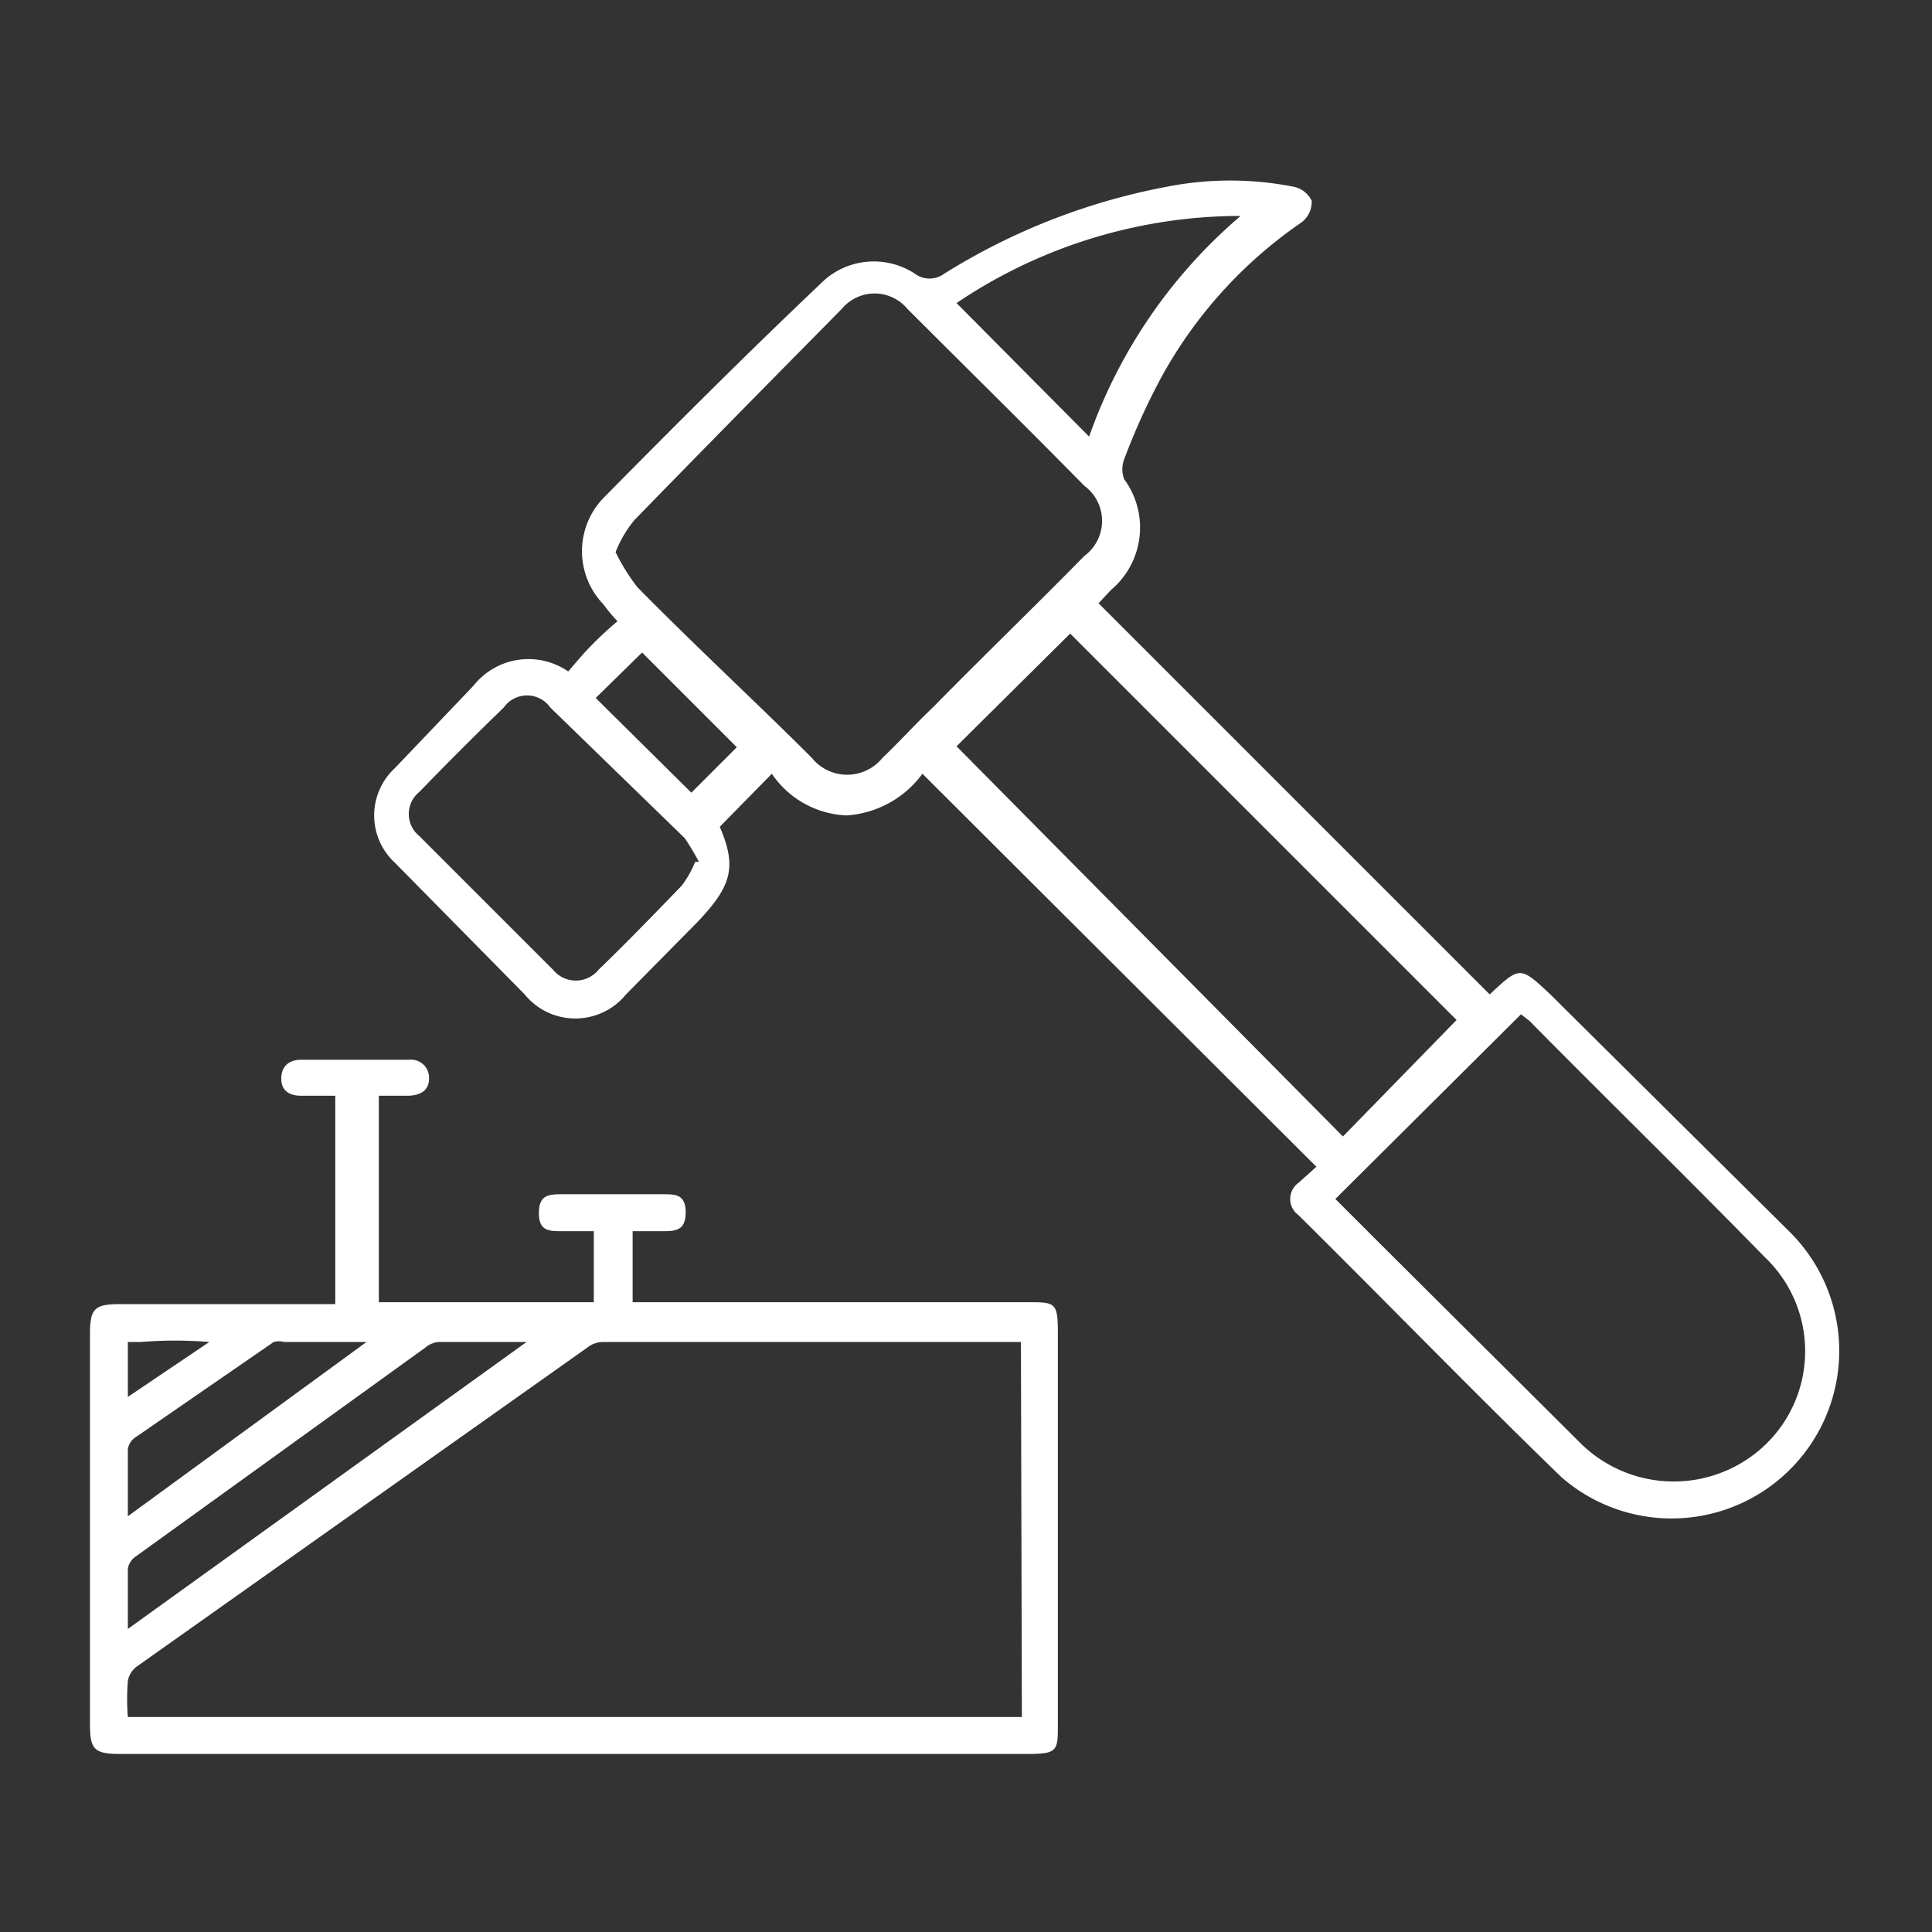
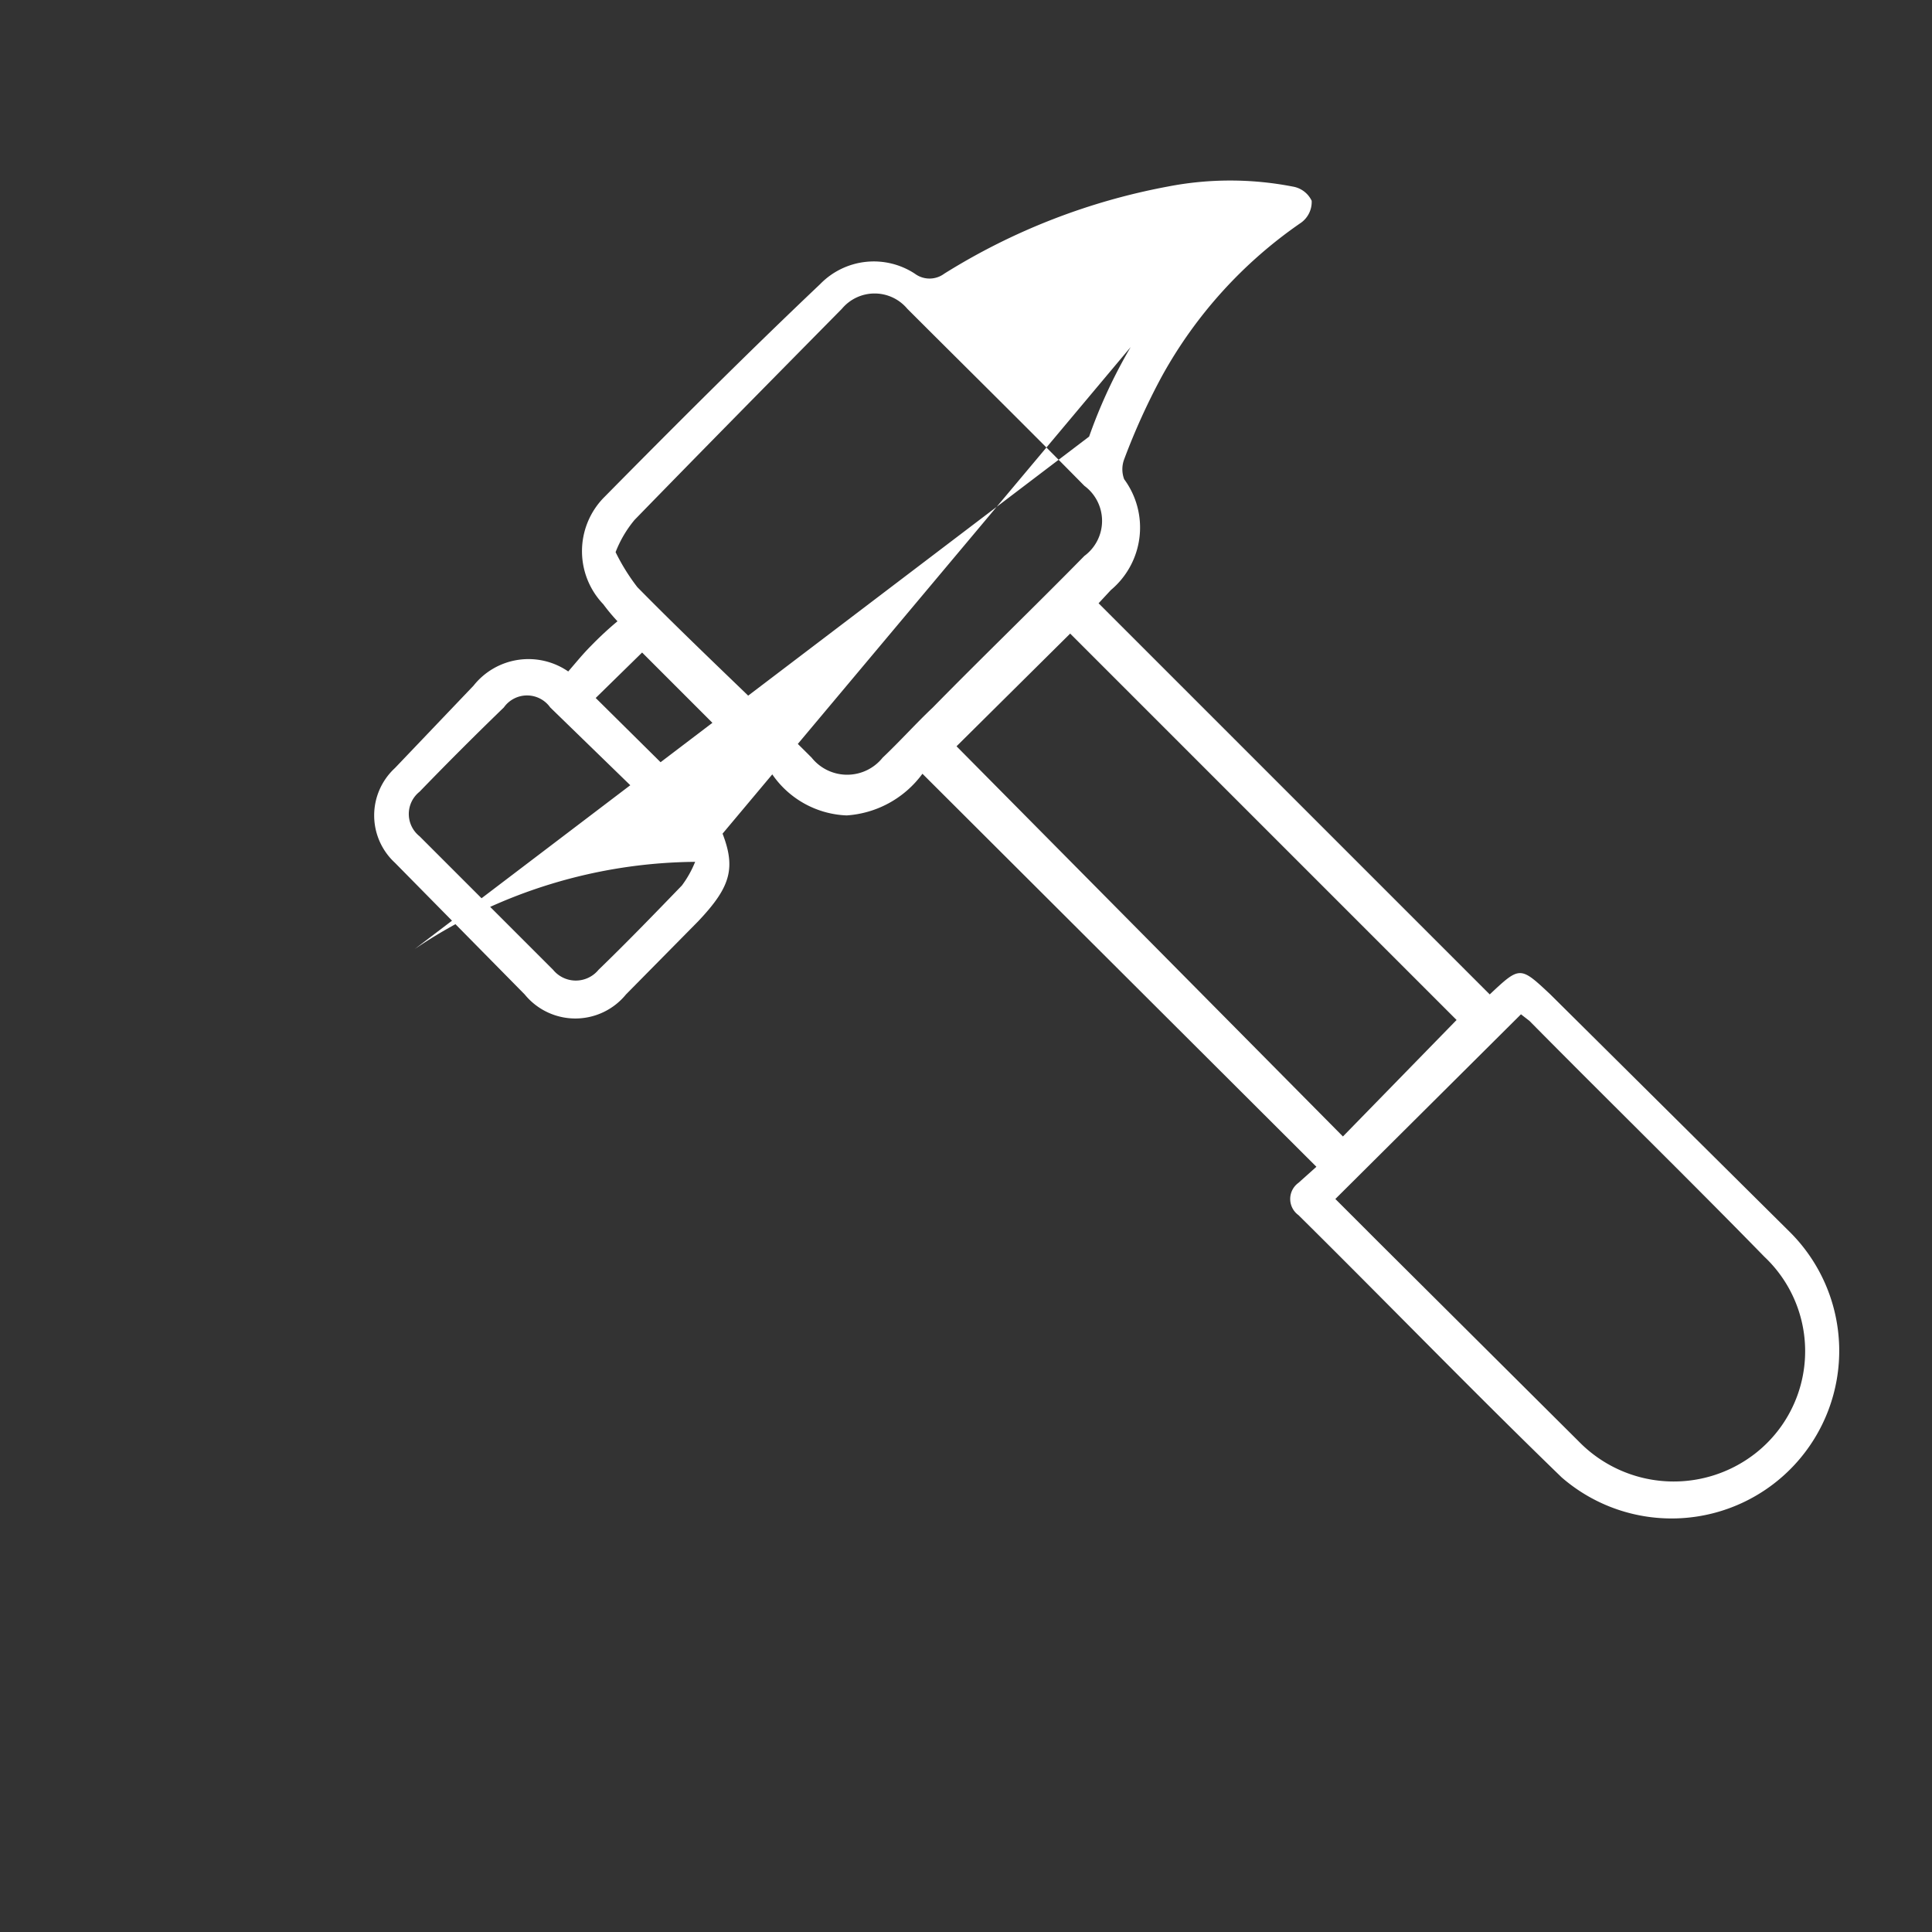
<svg xmlns="http://www.w3.org/2000/svg" id="Layer_1" data-name="Layer 1" viewBox="0 0 20.4 20.4">
  <rect x="0" y="0" width="20.4" height="20.4" fill="#333333" stroke="none" />
  <defs>
    <style>.cls-1{fill:#fff;}</style>
  </defs>
-   <path class="cls-1" d="M13.9,12.32,9.74,8.17a1.08,1.08,0,0,1-.8.44,1,1,0,0,1-.79-.44l-.55.56c.18.42.13.62-.23,1l-.76.77a.69.69,0,0,1-1.07,0L4.17,9.11a.68.68,0,0,1,0-1L5,7.24a.74.74,0,0,1,1-.15c.07-.08.15-.18.24-.27a3.58,3.58,0,0,1,.28-.26,2,2,0,0,1-.15-.18.81.81,0,0,1,0-1.12C7.13,4.49,7.89,3.73,8.66,3a.79.79,0,0,1,1-.11.26.26,0,0,0,.31,0,6.8,6.8,0,0,1,2.36-.92,3.45,3.45,0,0,1,1.32,0,.27.27,0,0,1,.2.15.27.27,0,0,1-.11.23,4.75,4.75,0,0,0-1.47,1.62,7,7,0,0,0-.4.88.3.3,0,0,0,0,.21.86.86,0,0,1-.14,1.17l-.13.14,4.13,4.13,0,0c.32-.3.32-.3.64,0L18.89,13a1.77,1.77,0,0,1-2.4,2.6c-.94-.91-1.85-1.85-2.78-2.77a.21.21,0,0,1,0-.34ZM6.5,5.83a2.14,2.14,0,0,0,.23.37C7.34,6.82,8,7.43,8.57,8a.48.48,0,0,0,.75,0c.18-.17.35-.36.53-.53.53-.54,1.07-1.06,1.6-1.6a.46.46,0,0,0,0-.74c-.62-.63-1.25-1.25-1.87-1.87a.45.45,0,0,0-.69,0C8.16,4,7.42,4.75,6.7,5.49A1.22,1.22,0,0,0,6.5,5.83Zm7.6,6.83.46.46,2.11,2.1a1.4,1.4,0,0,0,1.86.13,1.37,1.37,0,0,0,.1-2.08c-.82-.84-1.66-1.66-2.48-2.49l-.09-.07Zm1.28-1.89L11.3,6.69,10.1,7.88,14.18,12Zm-8-1.67a2.75,2.75,0,0,0-.15-.25L5.81,7.47a.3.3,0,0,0-.49,0c-.3.29-.6.59-.89.89a.3.3,0,0,0,0,.47l1.41,1.41a.31.31,0,0,0,.48,0c.3-.29.59-.59.88-.89A1.1,1.1,0,0,0,7.34,9.1ZM13.1,2.28a5.37,5.37,0,0,0-3,.92L11.5,4.61A5.43,5.43,0,0,1,13.1,2.28ZM7.3,8.37l.48-.48-1-1-.49.48Z" />
-   <path class="cls-1" d="M3.54,13.77v-2.2H3.18c-.12,0-.21-.05-.21-.18s.08-.2.21-.2H4.32a.19.19,0,0,1,.21.2c0,.13-.1.18-.23.18H4v2.18H6.27V13H5.93c-.13,0-.24,0-.24-.19s.1-.2.24-.2H7c.13,0,.24,0,.24.19S7.14,13,7,13H6.68v.75h4.17c.29,0,.32,0,.32.32v4.14c0,.27,0,.31-.31.31H1.27c-.28,0-.32-.05-.32-.32V14.09c0-.28.05-.32.33-.32Zm7.24.4H6.37a.27.27,0,0,0-.17.06L1.44,17.6a.24.24,0,0,0-.09.15,2.41,2.41,0,0,0,0,.38h9.44Zm-5.22,0v0H4.63a.25.25,0,0,0-.14.06L1.44,16.43a.2.2,0,0,0-.09.13c0,.2,0,.4,0,.64Zm-1.69,0v0H3a.21.21,0,0,0-.11,0l-1.45,1a.19.19,0,0,0-.09.13c0,.22,0,.45,0,.71Zm-2.52.58.86-.58a4.41,4.41,0,0,0-.72,0H1.35Z" />
+   <path class="cls-1" d="M13.9,12.32,9.74,8.17a1.08,1.08,0,0,1-.8.44,1,1,0,0,1-.79-.44l-.55.56c.18.42.13.62-.23,1l-.76.77a.69.69,0,0,1-1.07,0L4.17,9.11a.68.68,0,0,1,0-1L5,7.24a.74.74,0,0,1,1-.15c.07-.08.15-.18.24-.27a3.58,3.58,0,0,1,.28-.26,2,2,0,0,1-.15-.18.81.81,0,0,1,0-1.12C7.13,4.49,7.89,3.73,8.66,3a.79.79,0,0,1,1-.11.26.26,0,0,0,.31,0,6.8,6.8,0,0,1,2.36-.92,3.45,3.45,0,0,1,1.32,0,.27.27,0,0,1,.2.15.27.27,0,0,1-.11.23,4.75,4.75,0,0,0-1.47,1.62,7,7,0,0,0-.4.88.3.3,0,0,0,0,.21.86.86,0,0,1-.14,1.17l-.13.14,4.13,4.13,0,0c.32-.3.32-.3.64,0L18.89,13a1.77,1.77,0,0,1-2.4,2.6c-.94-.91-1.85-1.85-2.78-2.77a.21.21,0,0,1,0-.34ZM6.5,5.83a2.14,2.14,0,0,0,.23.37C7.34,6.82,8,7.43,8.57,8a.48.48,0,0,0,.75,0c.18-.17.35-.36.53-.53.53-.54,1.07-1.06,1.6-1.6a.46.46,0,0,0,0-.74c-.62-.63-1.25-1.25-1.87-1.87a.45.45,0,0,0-.69,0C8.16,4,7.42,4.75,6.7,5.49A1.22,1.22,0,0,0,6.5,5.83Zm7.6,6.83.46.46,2.11,2.1a1.4,1.4,0,0,0,1.86.13,1.37,1.37,0,0,0,.1-2.08c-.82-.84-1.66-1.66-2.48-2.49l-.09-.07Zm1.28-1.89L11.3,6.69,10.1,7.88,14.18,12Zm-8-1.67a2.75,2.75,0,0,0-.15-.25L5.81,7.47a.3.3,0,0,0-.49,0c-.3.29-.6.59-.89.89a.3.3,0,0,0,0,.47l1.41,1.41a.31.31,0,0,0,.48,0c.3-.29.59-.59.88-.89A1.1,1.1,0,0,0,7.34,9.1Za5.37,5.37,0,0,0-3,.92L11.5,4.61A5.43,5.43,0,0,1,13.1,2.28ZM7.3,8.37l.48-.48-1-1-.49.48Z" />
</svg>